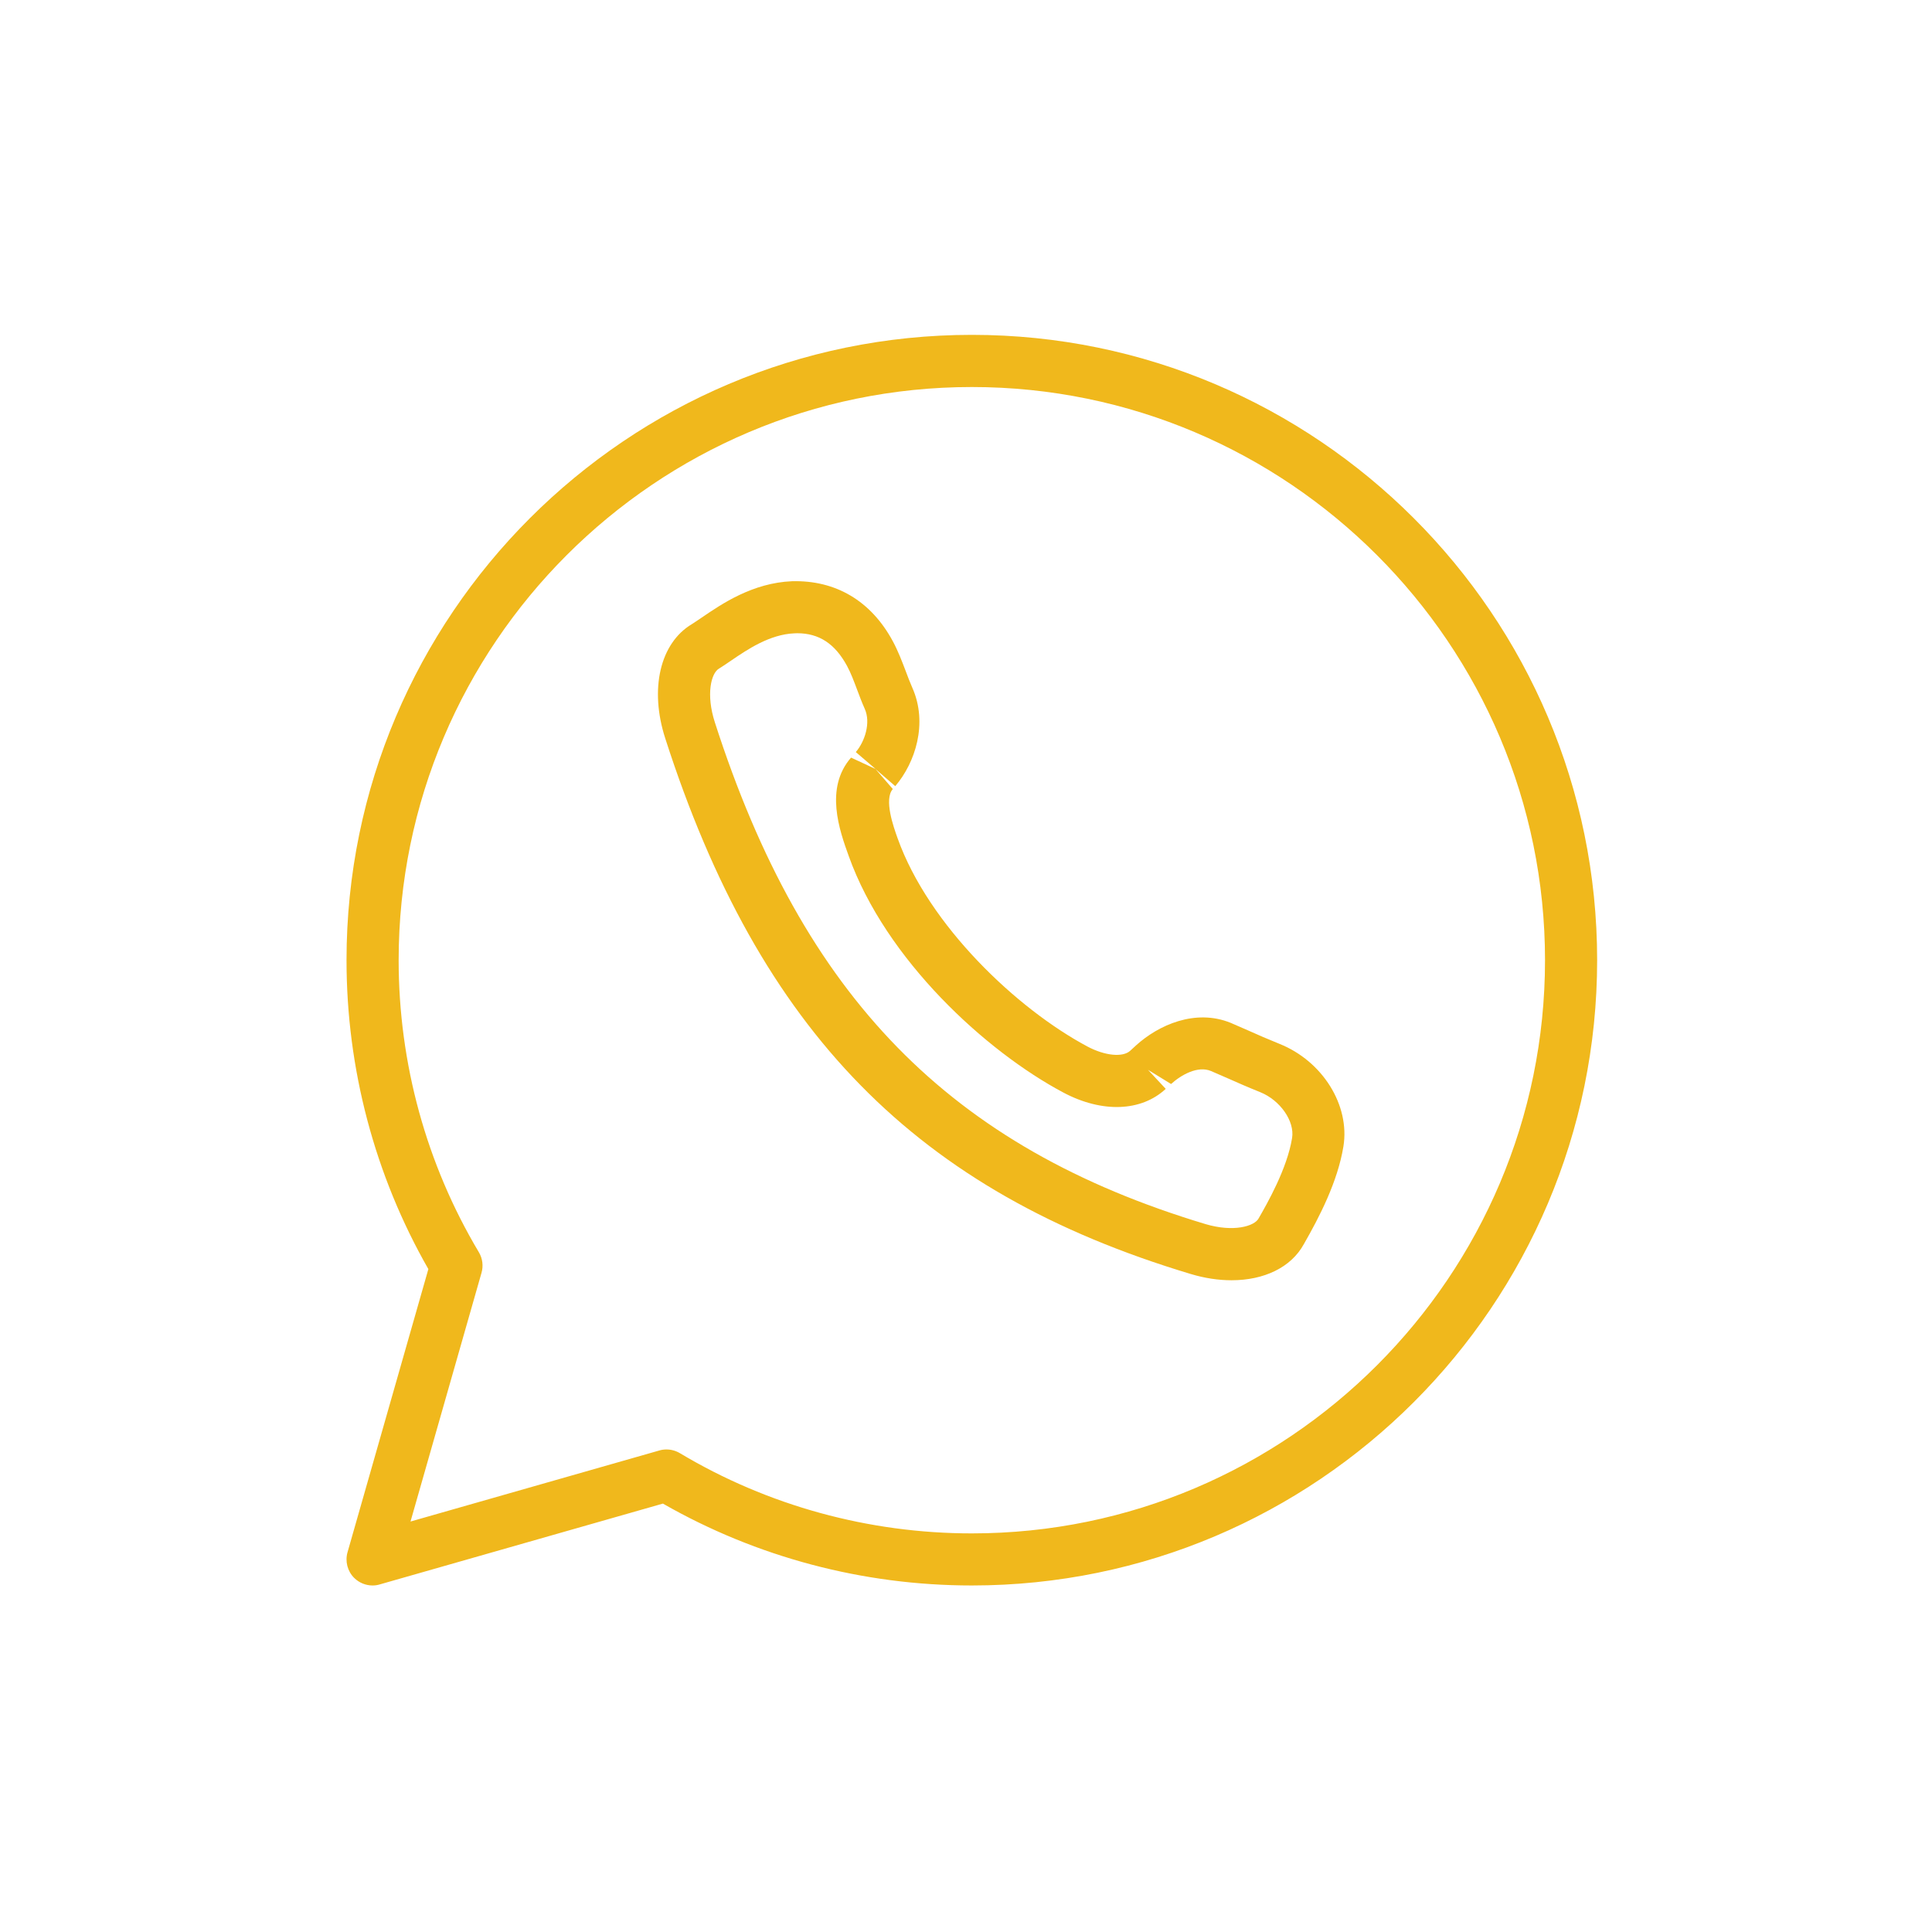
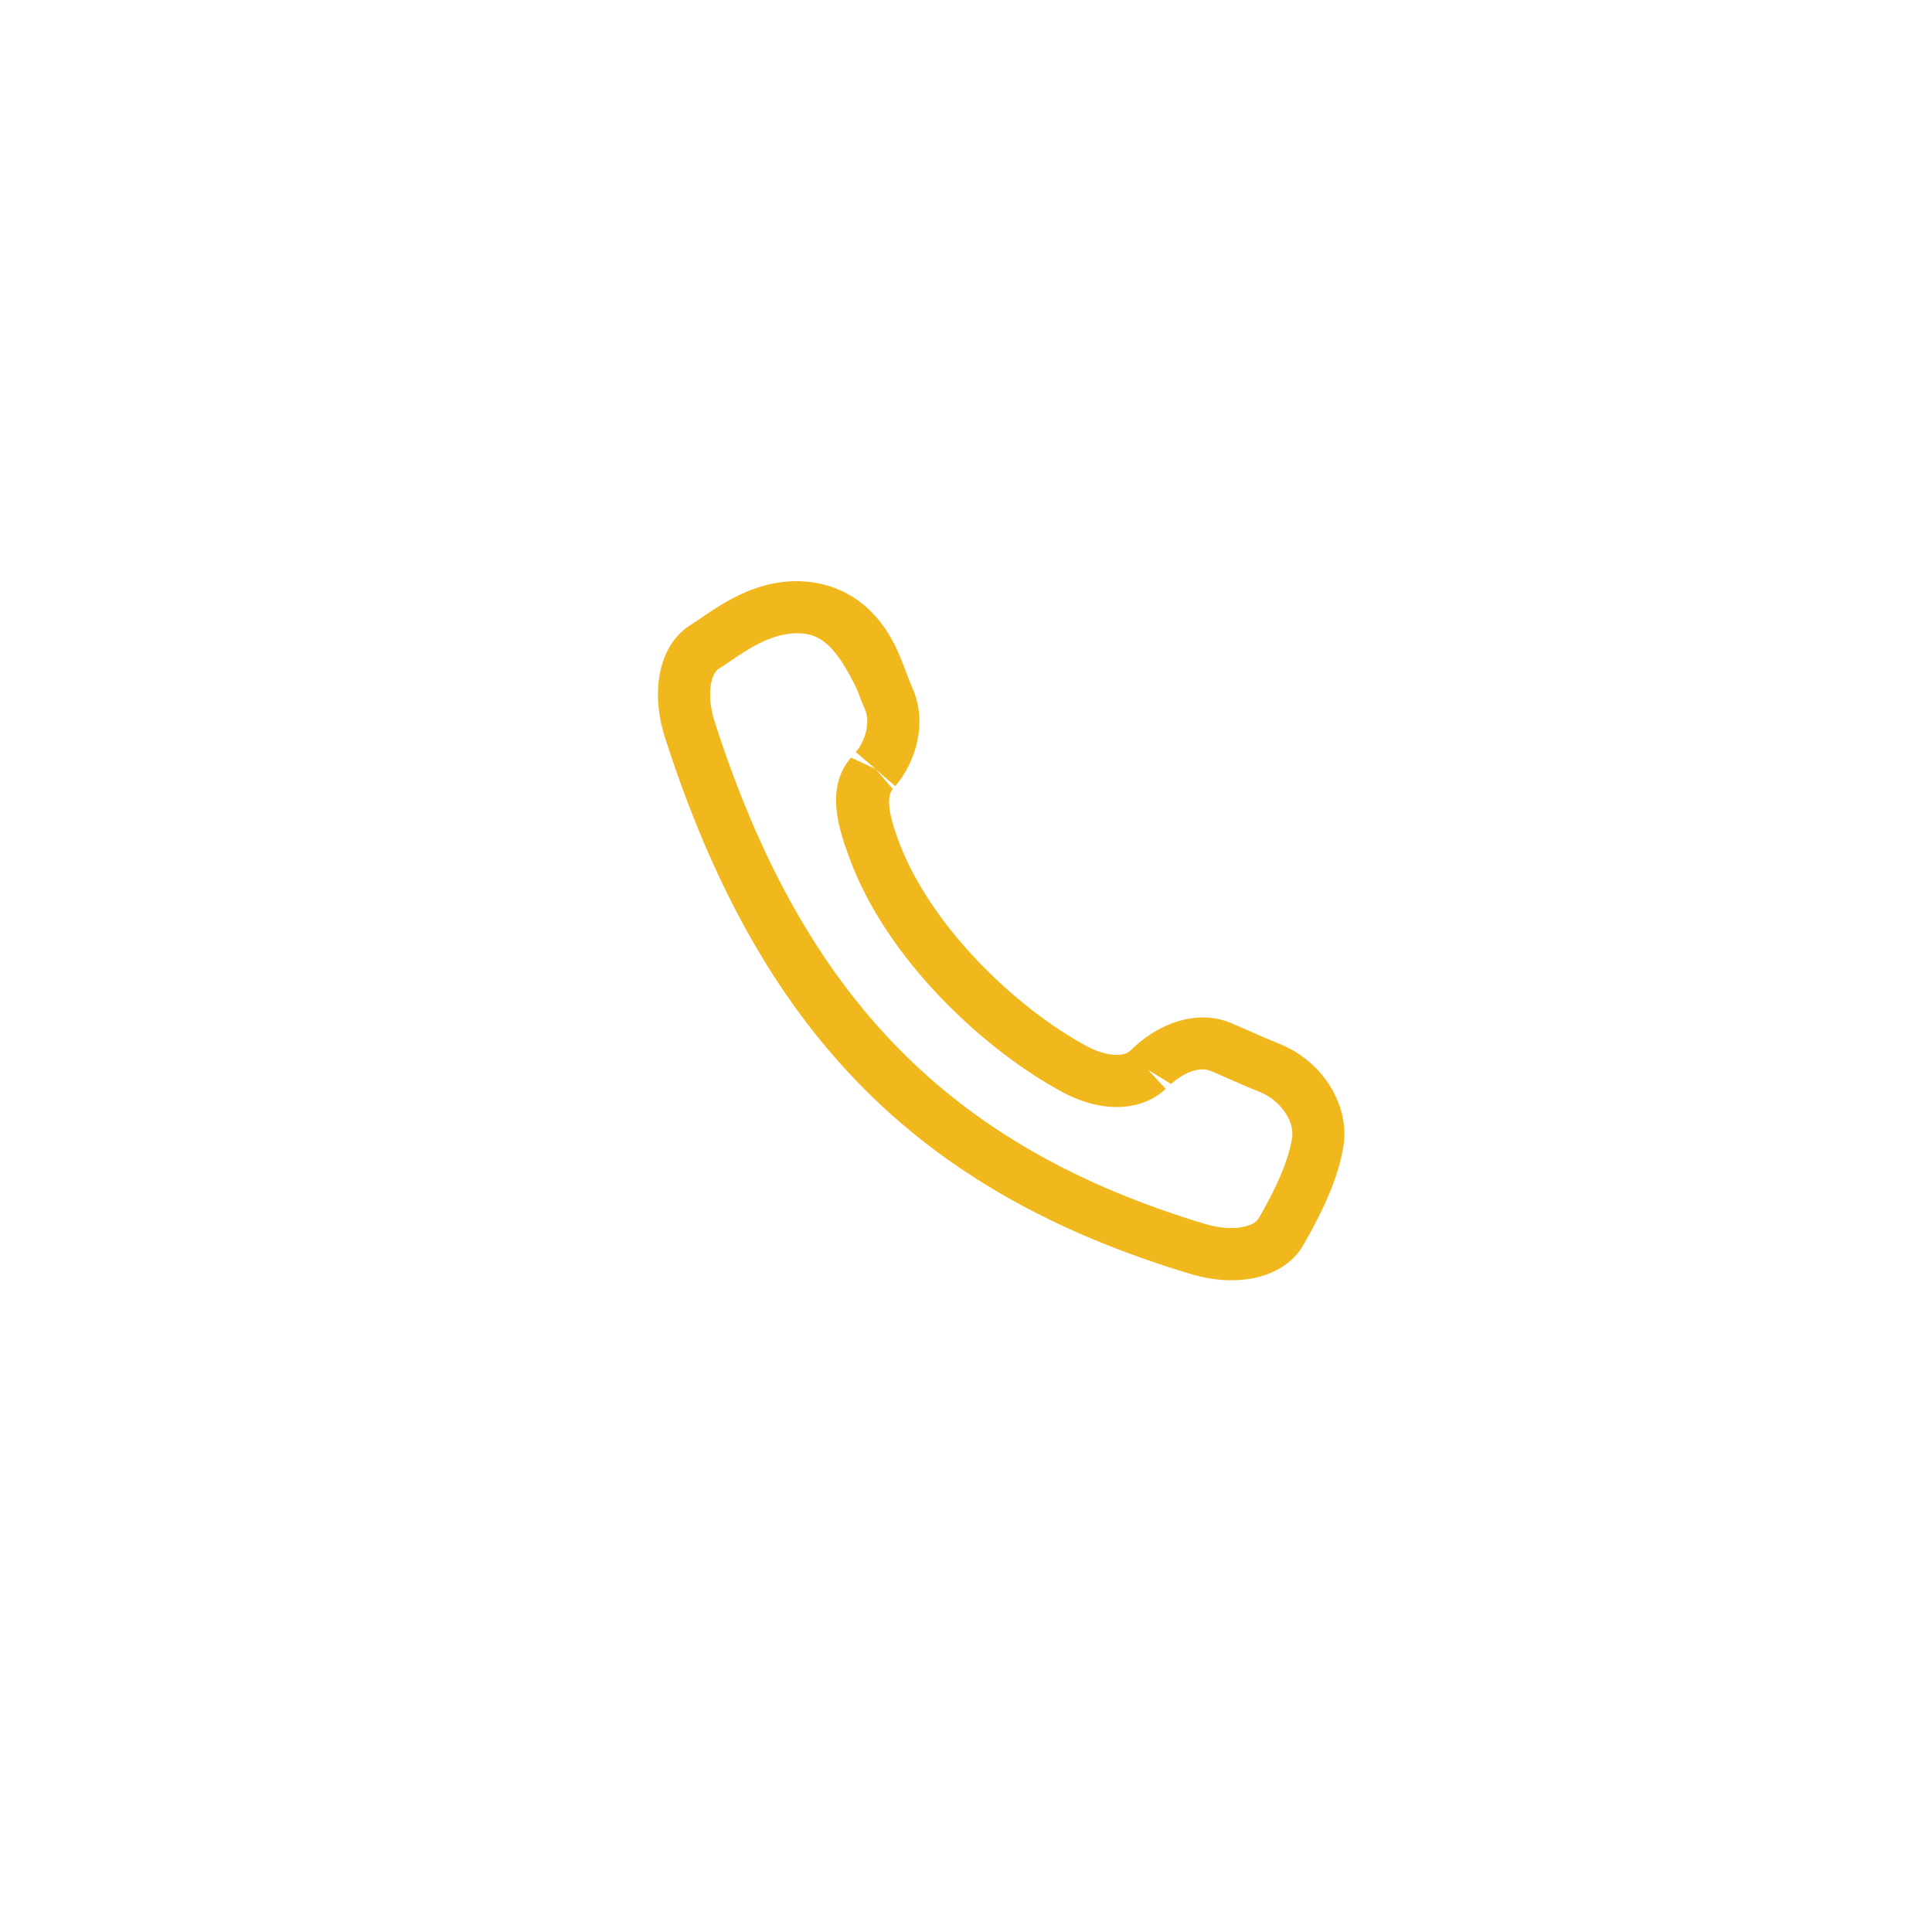
<svg xmlns="http://www.w3.org/2000/svg" version="1.1" id="Layer_1" x="0px" y="0px" width="50px" height="50px" viewBox="0 0 50 50" enable-background="new 0 0 50 50" xml:space="preserve">
  <g id="call">
-     <path fill="#F0B81C" d="M31.872,33.133c-0.335,0-0.692-0.052-1.059-0.163c-7.089-2.128-11.155-6.275-13.597-13.863   c-0.412-1.278-0.134-2.465,0.692-2.956c0.067-0.042,0.154-0.102,0.249-0.166c0.525-0.358,1.317-0.899,2.339-0.943   c1.129-0.031,2.045,0.506,2.61,1.553c0.131,0.242,0.234,0.51,0.335,0.776c0.055,0.146,0.109,0.291,0.17,0.428   c0.41,0.923,0.074,1.943-0.44,2.544l-0.002,0.002l-0.511-0.442l0.448,0.517c-0.235,0.268,0.017,0.976,0.125,1.277   c0.804,2.25,3.083,4.413,4.918,5.39c0.45,0.238,0.91,0.281,1.1,0.107l0.149-0.137c0.583-0.529,1.536-0.959,2.454-0.585l0.482,0.21   c0.22,0.099,0.462,0.205,0.779,0.333c1.116,0.447,1.827,1.588,1.655,2.653c-0.149,0.917-0.626,1.834-1.024,2.529   C33.414,32.801,32.714,33.133,31.872,33.133z M20.63,16.388c-0.025,0-0.051,0.001-0.077,0.003c-0.638,0.028-1.214,0.42-1.635,0.707   c-0.115,0.079-0.22,0.15-0.313,0.207c-0.2,0.118-0.339,0.662-0.105,1.388c2.29,7.115,6.087,10.999,12.7,12.987   c0.722,0.214,1.262,0.056,1.372-0.146c0.225-0.392,0.739-1.289,0.867-2.082c0.071-0.435-0.308-0.979-0.825-1.187   c-0.336-0.135-0.592-0.248-0.823-0.351l-0.451-0.196c-0.34-0.143-0.769,0.097-1.033,0.336l-0.597-0.367l0.459,0.493   c-0.635,0.591-1.649,0.626-2.648,0.096c-2.002-1.063-4.596-3.434-5.558-6.127c-0.235-0.653-0.628-1.751,0.062-2.542l0.635,0.295   l-0.512-0.438c0.232-0.271,0.393-0.756,0.232-1.118c-0.072-0.161-0.137-0.331-0.2-0.502c-0.079-0.208-0.156-0.42-0.259-0.61   C21.609,16.659,21.198,16.388,20.63,16.388z" />
-     <path fill="#F0B81C" d="M9.642,41.032c-0.176,0-0.349-0.07-0.477-0.197c-0.173-0.173-0.238-0.428-0.171-0.663l2.092-7.328   C9.7,30.42,8.968,27.661,8.968,24.849c0-8.923,7.26-16.183,16.183-16.183s16.183,7.259,16.183,16.183   c0,8.924-7.26,16.183-16.183,16.183c-2.813,0-5.57-0.731-7.995-2.119l-7.329,2.092C9.766,41.024,9.704,41.032,9.642,41.032z    M17.249,37.512c0.121,0,0.24,0.033,0.345,0.095c2.275,1.36,4.889,2.077,7.557,2.077c8.179,0,14.834-6.653,14.834-14.834   c0-8.179-6.655-14.834-14.834-14.834c-8.18,0-14.834,6.655-14.834,14.834c0,2.668,0.718,5.281,2.076,7.558   c0.095,0.159,0.12,0.353,0.069,0.53l-1.838,6.439l6.44-1.839C17.124,37.52,17.187,37.512,17.249,37.512z" />
+     <path fill="#F0B81C" d="M31.872,33.133c-0.335,0-0.692-0.052-1.059-0.163c-7.089-2.128-11.155-6.275-13.597-13.863   c-0.412-1.278-0.134-2.465,0.692-2.956c0.067-0.042,0.154-0.102,0.249-0.166c0.525-0.358,1.317-0.899,2.339-0.943   c1.129-0.031,2.045,0.506,2.61,1.553c0.131,0.242,0.234,0.51,0.335,0.776c0.055,0.146,0.109,0.291,0.17,0.428   c0.41,0.923,0.074,1.943-0.44,2.544l-0.002,0.002l-0.511-0.442l0.448,0.517c-0.235,0.268,0.017,0.976,0.125,1.277   c0.804,2.25,3.083,4.413,4.918,5.39c0.45,0.238,0.91,0.281,1.1,0.107l0.149-0.137c0.583-0.529,1.536-0.959,2.454-0.585l0.482,0.21   c0.22,0.099,0.462,0.205,0.779,0.333c1.116,0.447,1.827,1.588,1.655,2.653c-0.149,0.917-0.626,1.834-1.024,2.529   C33.414,32.801,32.714,33.133,31.872,33.133z M20.63,16.388c-0.025,0-0.051,0.001-0.077,0.003c-0.638,0.028-1.214,0.42-1.635,0.707   c-0.115,0.079-0.22,0.15-0.313,0.207c-0.2,0.118-0.339,0.662-0.105,1.388c2.29,7.115,6.087,10.999,12.7,12.987   c0.722,0.214,1.262,0.056,1.372-0.146c0.225-0.392,0.739-1.289,0.867-2.082c0.071-0.435-0.308-0.979-0.825-1.187   c-0.336-0.135-0.592-0.248-0.823-0.351l-0.451-0.196c-0.34-0.143-0.769,0.097-1.033,0.336l-0.597-0.367l0.459,0.493   c-0.635,0.591-1.649,0.626-2.648,0.096c-2.002-1.063-4.596-3.434-5.558-6.127c-0.235-0.653-0.628-1.751,0.062-2.542l0.635,0.295   l-0.512-0.438c0.232-0.271,0.393-0.756,0.232-1.118c-0.072-0.161-0.137-0.331-0.2-0.502C21.609,16.659,21.198,16.388,20.63,16.388z" />
  </g>
</svg>